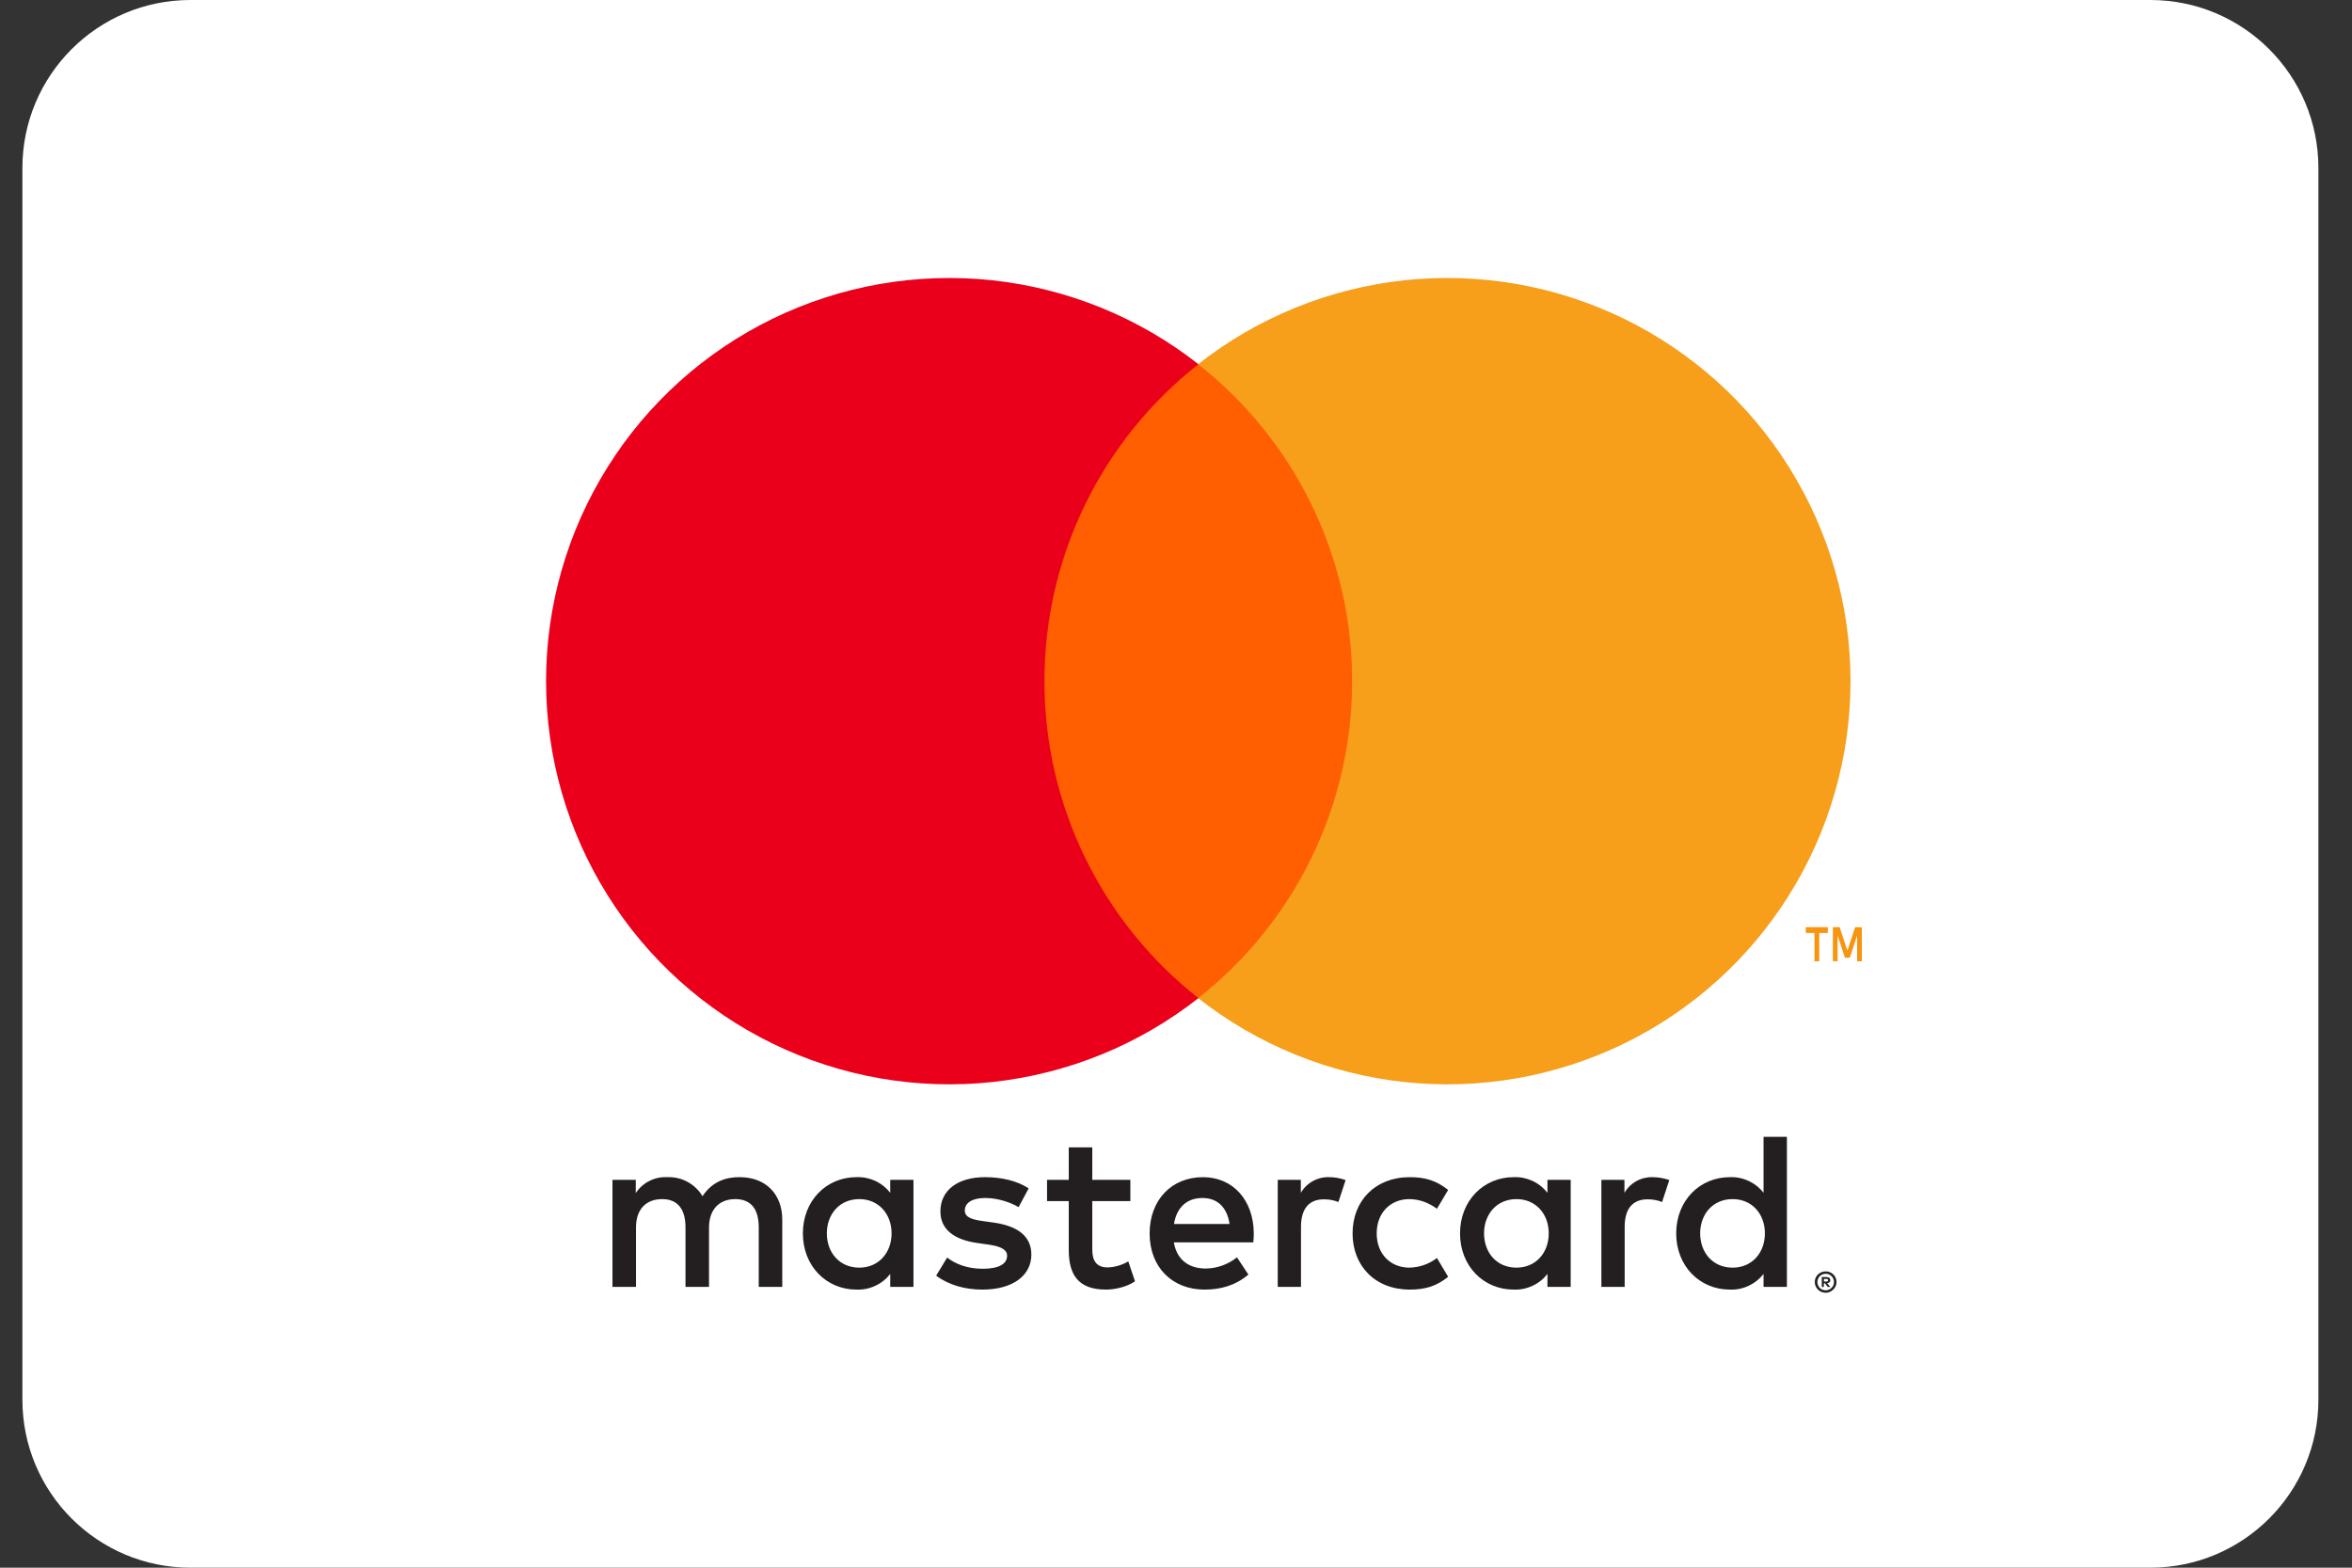
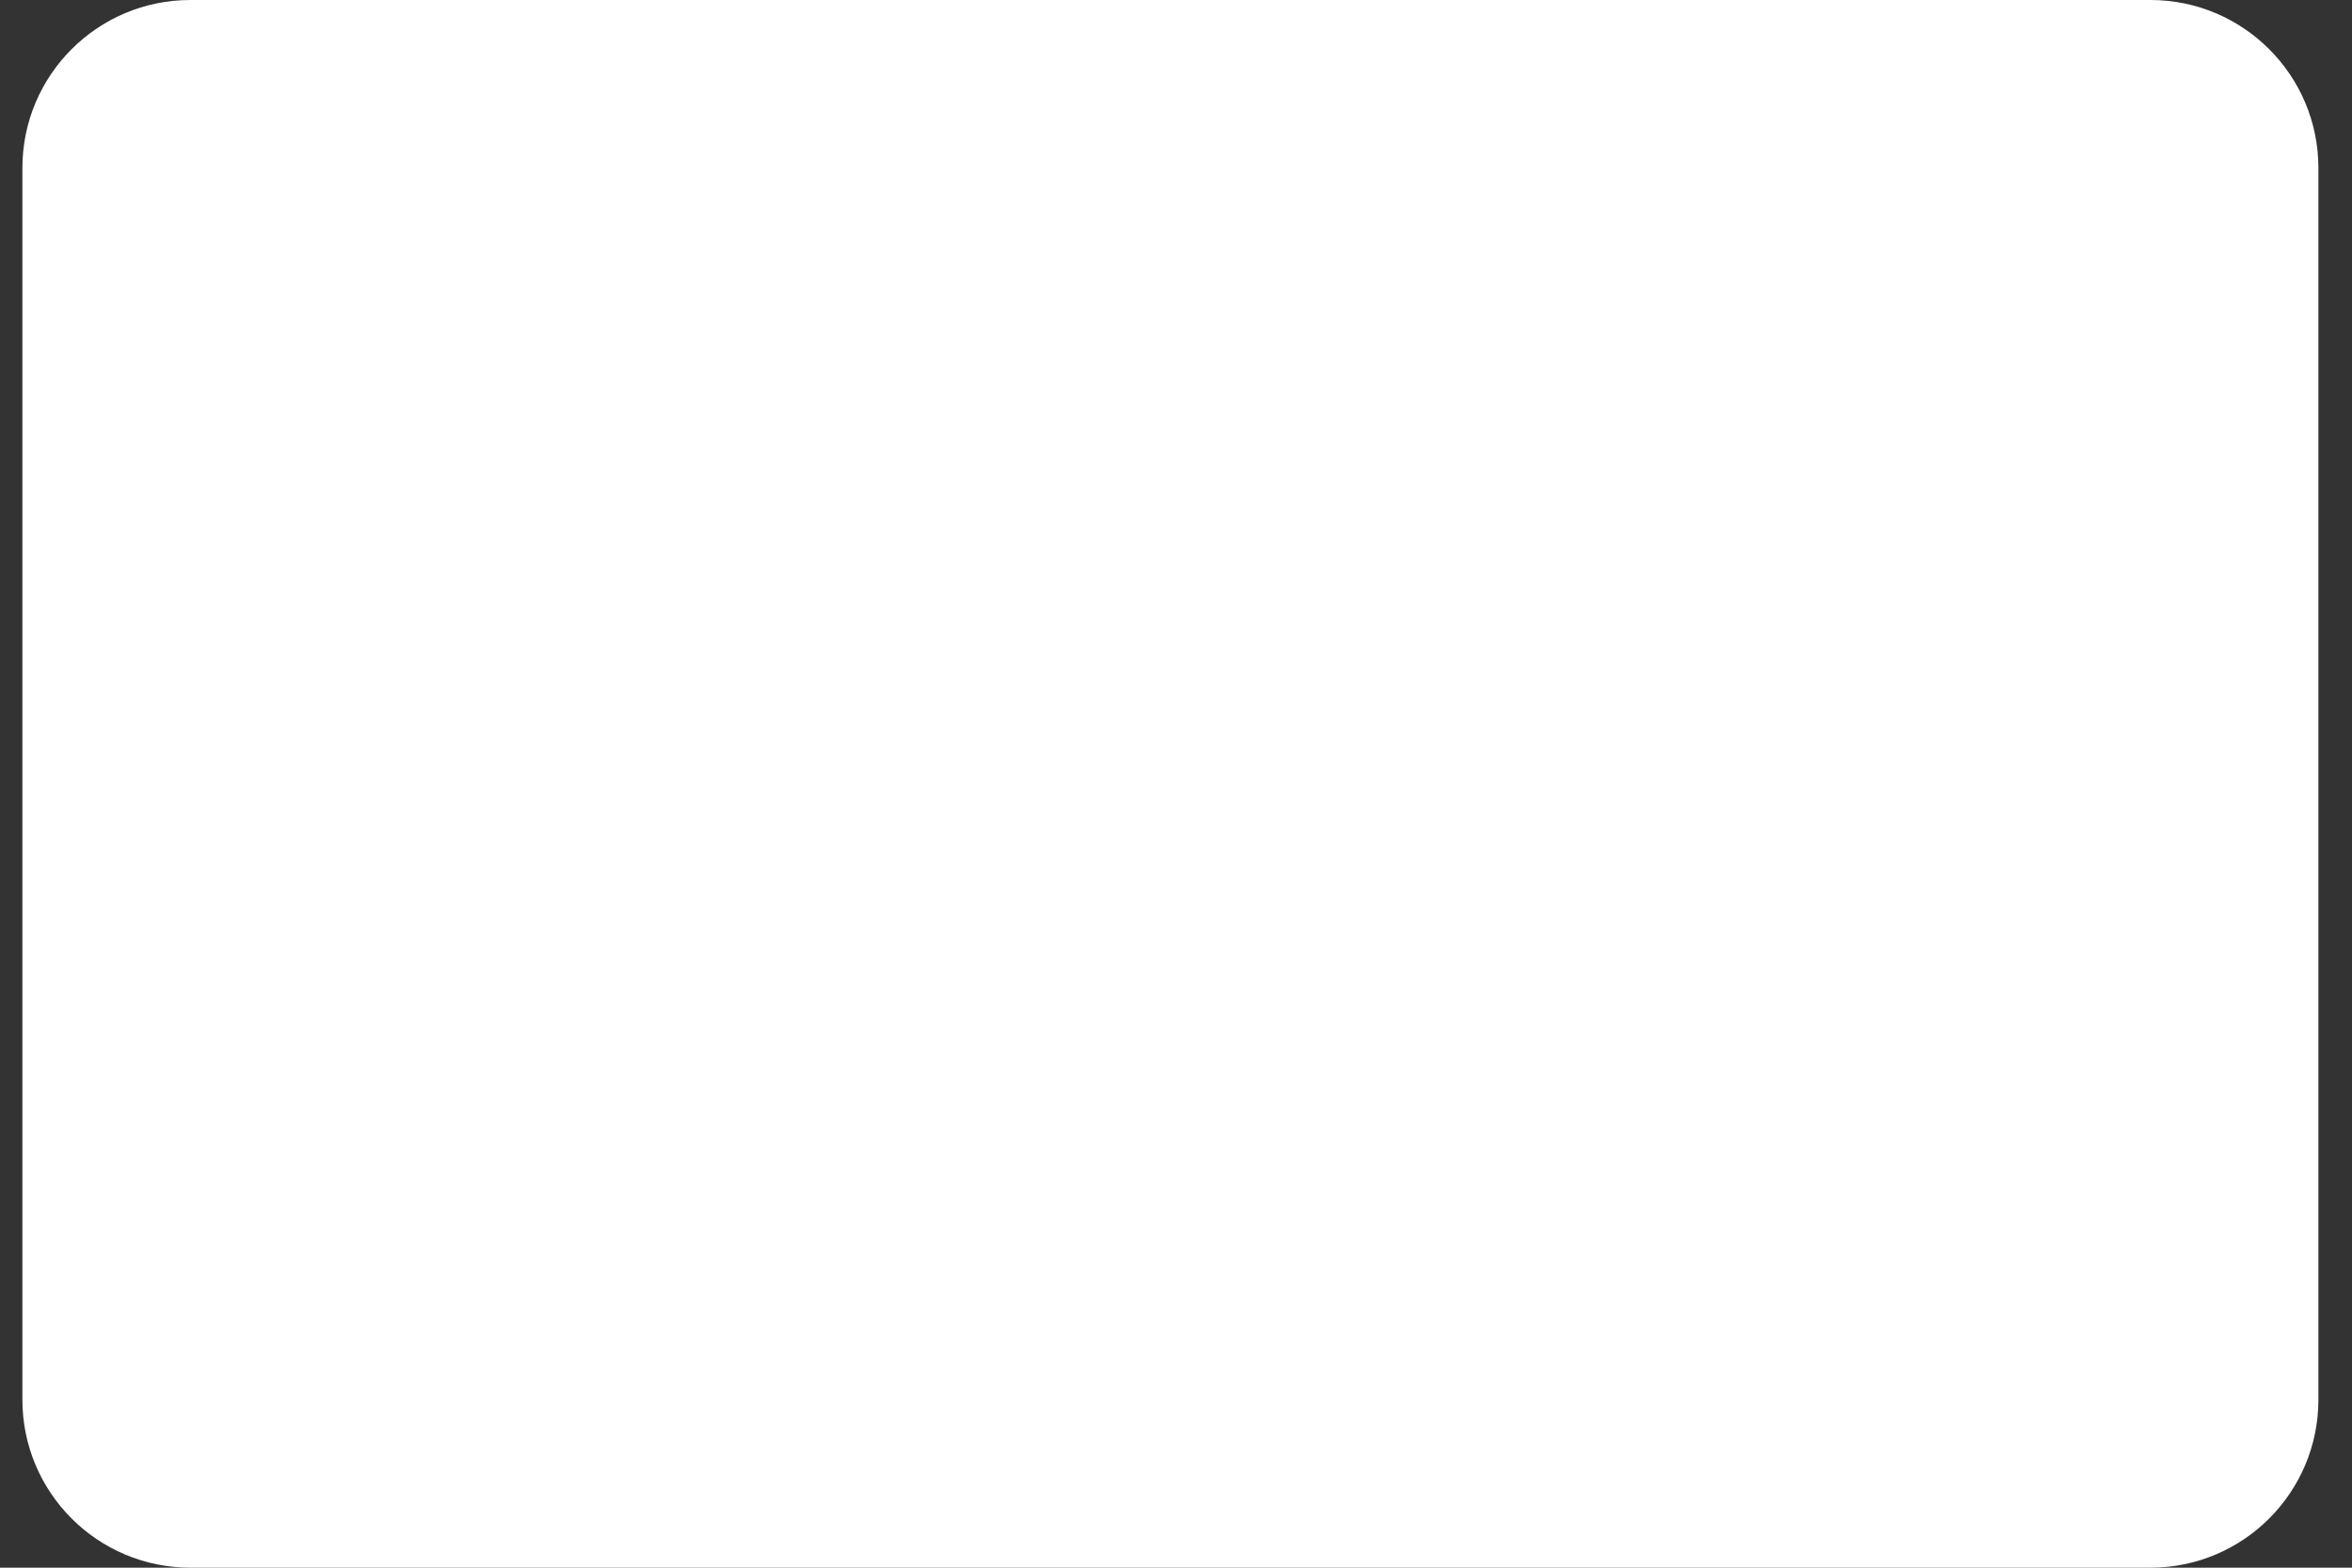
<svg xmlns="http://www.w3.org/2000/svg" width="42" height="28" viewBox="0 0 42 28" fill="none">
  <rect x="0" y="0" width="42" height="28" fill="#333333" stroke="none" />
  <g clip-path="url(#clip0_152_2694)">
    <path d="M38.4 0H3.4C1.743 0 0.4 1.343 0.4 3V25C0.4 26.657 1.743 28 3.4 28H38.4C40.057 28 41.4 26.657 41.4 25V3C41.4 1.343 40.057 0 38.4 0Z" fill="white" />
-     <path d="M32.57 22.842V22.889H32.613C32.623 22.889 32.631 22.887 32.637 22.883C32.64 22.881 32.642 22.878 32.643 22.875C32.645 22.872 32.645 22.869 32.645 22.866C32.645 22.863 32.645 22.859 32.643 22.856C32.642 22.853 32.64 22.85 32.637 22.848C32.63 22.844 32.621 22.841 32.613 22.842H32.57ZM32.613 22.809C32.632 22.808 32.65 22.813 32.665 22.824C32.671 22.829 32.676 22.835 32.68 22.843C32.683 22.85 32.684 22.858 32.684 22.866C32.684 22.873 32.683 22.879 32.68 22.886C32.678 22.892 32.674 22.897 32.669 22.902C32.657 22.912 32.642 22.918 32.627 22.919L32.685 22.986H32.64L32.587 22.92H32.569V22.986H32.532V22.809H32.613ZM32.602 23.046C32.631 23.046 32.659 23.037 32.683 23.021C32.707 23.005 32.726 22.983 32.738 22.956C32.749 22.929 32.752 22.899 32.747 22.87C32.741 22.841 32.727 22.814 32.706 22.793C32.692 22.779 32.676 22.768 32.658 22.761C32.64 22.754 32.621 22.75 32.602 22.75C32.562 22.75 32.524 22.765 32.496 22.793C32.483 22.806 32.472 22.822 32.465 22.84C32.457 22.858 32.453 22.878 32.453 22.898C32.453 22.918 32.457 22.938 32.465 22.956C32.472 22.974 32.483 22.99 32.496 23.004C32.51 23.017 32.526 23.028 32.544 23.035C32.562 23.043 32.582 23.046 32.602 23.046ZM32.602 22.708C32.627 22.708 32.653 22.712 32.676 22.722C32.7 22.732 32.721 22.746 32.739 22.764C32.766 22.79 32.784 22.825 32.791 22.862C32.799 22.899 32.794 22.937 32.779 22.972C32.759 23.017 32.722 23.053 32.677 23.073C32.648 23.086 32.616 23.091 32.584 23.088C32.552 23.086 32.522 23.075 32.495 23.058C32.468 23.041 32.446 23.017 32.431 22.989C32.416 22.961 32.407 22.93 32.407 22.898C32.407 22.86 32.418 22.823 32.439 22.792C32.46 22.761 32.49 22.737 32.525 22.723C32.549 22.713 32.576 22.708 32.602 22.708ZM14.765 22.029C14.765 21.693 14.985 21.417 15.345 21.417C15.688 21.417 15.921 21.681 15.921 22.029C15.921 22.377 15.688 22.641 15.345 22.641C14.985 22.641 14.765 22.365 14.765 22.029ZM16.312 22.029V21.073H15.897V21.305C15.826 21.213 15.734 21.14 15.629 21.091C15.524 21.043 15.409 21.02 15.293 21.025C14.757 21.025 14.337 21.445 14.337 22.029C14.337 22.613 14.757 23.033 15.293 23.033C15.409 23.038 15.524 23.015 15.629 22.966C15.734 22.918 15.826 22.845 15.897 22.753V22.985H16.312V22.029ZM30.36 22.029C30.36 21.693 30.58 21.417 30.94 21.417C31.285 21.417 31.516 21.681 31.516 22.029C31.516 22.377 31.285 22.641 30.94 22.641C30.58 22.641 30.36 22.365 30.36 22.029ZM31.909 22.029V20.305H31.492V21.305C31.421 21.213 31.329 21.14 31.224 21.092C31.12 21.043 31.005 21.02 30.889 21.025C30.352 21.025 29.932 21.445 29.932 22.029C29.932 22.613 30.352 23.033 30.889 23.033C31.005 23.038 31.12 23.015 31.224 22.966C31.329 22.917 31.421 22.844 31.492 22.753V22.985H31.909V22.029ZM21.473 21.397C21.74 21.397 21.913 21.565 21.956 21.861H20.964C21.009 21.585 21.176 21.397 21.473 21.397ZM21.481 21.025C20.921 21.025 20.529 21.433 20.529 22.029C20.529 22.637 20.936 23.033 21.509 23.033C21.797 23.033 22.06 22.961 22.293 22.765L22.089 22.457C21.931 22.583 21.735 22.654 21.533 22.657C21.265 22.657 21.021 22.533 20.961 22.189H22.381C22.385 22.137 22.389 22.085 22.389 22.029C22.385 21.433 22.016 21.025 21.481 21.025ZM26.501 22.029C26.501 21.693 26.721 21.417 27.081 21.417C27.424 21.417 27.656 21.681 27.656 22.029C27.656 22.377 27.424 22.641 27.08 22.641C26.72 22.641 26.501 22.365 26.501 22.029ZM28.048 22.029V21.073H27.633V21.305C27.562 21.213 27.47 21.14 27.365 21.091C27.26 21.043 27.145 21.02 27.029 21.025C26.493 21.025 26.072 21.445 26.072 22.029C26.072 22.613 26.492 23.033 27.029 23.033C27.145 23.038 27.26 23.015 27.365 22.966C27.47 22.918 27.562 22.845 27.633 22.753V22.985H28.048V22.029ZM24.153 22.029C24.153 22.609 24.556 23.033 25.173 23.033C25.461 23.033 25.653 22.969 25.86 22.805L25.66 22.469C25.516 22.579 25.341 22.639 25.16 22.641C24.828 22.637 24.584 22.397 24.584 22.029C24.584 21.661 24.828 21.421 25.16 21.417C25.34 21.417 25.505 21.477 25.66 21.589L25.86 21.253C25.652 21.089 25.46 21.025 25.173 21.025C24.556 21.025 24.153 21.449 24.153 22.029ZM29.513 21.025C29.411 21.022 29.311 21.046 29.222 21.095C29.133 21.145 29.059 21.217 29.008 21.305V21.073H28.596V22.985H29.012V21.913C29.012 21.597 29.148 21.421 29.42 21.421C29.505 21.421 29.592 21.433 29.68 21.469L29.809 21.077C29.714 21.043 29.614 21.025 29.513 21.025ZM18.369 21.225C18.169 21.093 17.893 21.025 17.589 21.025C17.105 21.025 16.793 21.257 16.793 21.637C16.793 21.949 17.025 22.141 17.453 22.201L17.649 22.229C17.877 22.261 17.984 22.321 17.984 22.429C17.984 22.577 17.832 22.661 17.549 22.661C17.261 22.661 17.053 22.569 16.913 22.461L16.717 22.785C16.945 22.953 17.233 23.033 17.544 23.033C18.097 23.033 18.417 22.773 18.417 22.409C18.417 22.073 18.165 21.897 17.749 21.837L17.553 21.809C17.373 21.785 17.229 21.749 17.229 21.621C17.229 21.481 17.365 21.397 17.593 21.397C17.837 21.397 18.073 21.489 18.189 21.561L18.369 21.225ZM23.732 21.025C23.631 21.022 23.53 21.047 23.442 21.096C23.354 21.145 23.28 21.217 23.229 21.305V21.073H22.817V22.985H23.232V21.913C23.232 21.597 23.368 21.421 23.64 21.421C23.725 21.421 23.813 21.433 23.9 21.469L24.029 21.077C23.934 21.043 23.833 21.025 23.732 21.025ZM20.185 21.073H19.505V20.493H19.085V21.073H18.697V21.453H19.085V22.325C19.085 22.769 19.257 23.033 19.748 23.033C19.928 23.033 20.137 22.977 20.268 22.885L20.148 22.529C20.036 22.595 19.91 22.633 19.78 22.637C19.573 22.637 19.505 22.509 19.505 22.317V21.453H20.185V21.073ZM13.969 22.985V21.785C13.969 21.333 13.681 21.029 13.217 21.025C12.973 21.021 12.721 21.097 12.545 21.365C12.48 21.257 12.387 21.168 12.276 21.108C12.165 21.048 12.039 21.02 11.913 21.025C11.803 21.019 11.694 21.043 11.595 21.093C11.497 21.142 11.414 21.217 11.353 21.309V21.073H10.937V22.985H11.357V21.925C11.357 21.593 11.541 21.417 11.825 21.417C12.101 21.417 12.241 21.597 12.241 21.921V22.985H12.661V21.925C12.661 21.593 12.853 21.417 13.129 21.417C13.413 21.417 13.549 21.597 13.549 21.921V22.985H13.969Z" fill="#231F20" />
-     <path d="M33.247 17.17V16.56H33.127L32.989 16.978L32.85 16.559H32.73V17.169H32.815V16.709L32.945 17.106H33.033L33.163 16.708V17.169L33.247 17.17ZM32.486 17.17V16.663H32.64V16.56H32.247V16.663H32.401V17.169L32.486 17.17Z" fill="#F79410" />
-     <path d="M24.548 17.828H18.248V6.506H24.548V17.828Z" fill="#FF5F00" />
-     <path d="M18.651 12.166C18.65 11.076 18.897 9.999 19.374 9.018C19.85 8.038 20.543 7.178 21.401 6.505C20.339 5.67 19.063 5.151 17.72 5.006C16.376 4.862 15.019 5.099 13.804 5.689C12.589 6.28 11.564 7.2 10.848 8.346C10.131 9.491 9.751 10.815 9.751 12.166C9.751 13.517 10.131 14.841 10.848 15.986C11.564 17.132 12.589 18.052 13.804 18.643C15.019 19.233 16.376 19.47 17.72 19.326C19.063 19.181 20.339 18.662 21.401 17.827C20.543 17.154 19.85 16.294 19.374 15.313C18.897 14.333 18.65 13.256 18.651 12.166Z" fill="#EB001B" />
-     <path d="M33.045 12.166C33.045 13.517 32.665 14.841 31.948 15.986C31.232 17.132 30.207 18.052 28.992 18.643C27.777 19.233 26.42 19.47 25.076 19.326C23.733 19.181 22.457 18.662 21.395 17.827C22.253 17.154 22.946 16.294 23.422 15.313C23.899 14.333 24.146 13.256 24.145 12.166C24.146 11.075 23.899 9.999 23.422 9.018C22.946 8.038 22.253 7.178 21.395 6.505C22.457 5.67 23.733 5.151 25.076 5.006C26.42 4.862 27.777 5.099 28.992 5.689C30.207 6.28 31.232 7.2 31.948 8.346C32.665 9.491 33.045 10.815 33.045 12.166Z" fill="#F79E1B" />
  </g>
  <defs>
    <clipPath id="clip0_152_2694">
      <rect width="41" height="28" fill="white" transform="translate(0.4)" />
    </clipPath>
  </defs>
</svg>